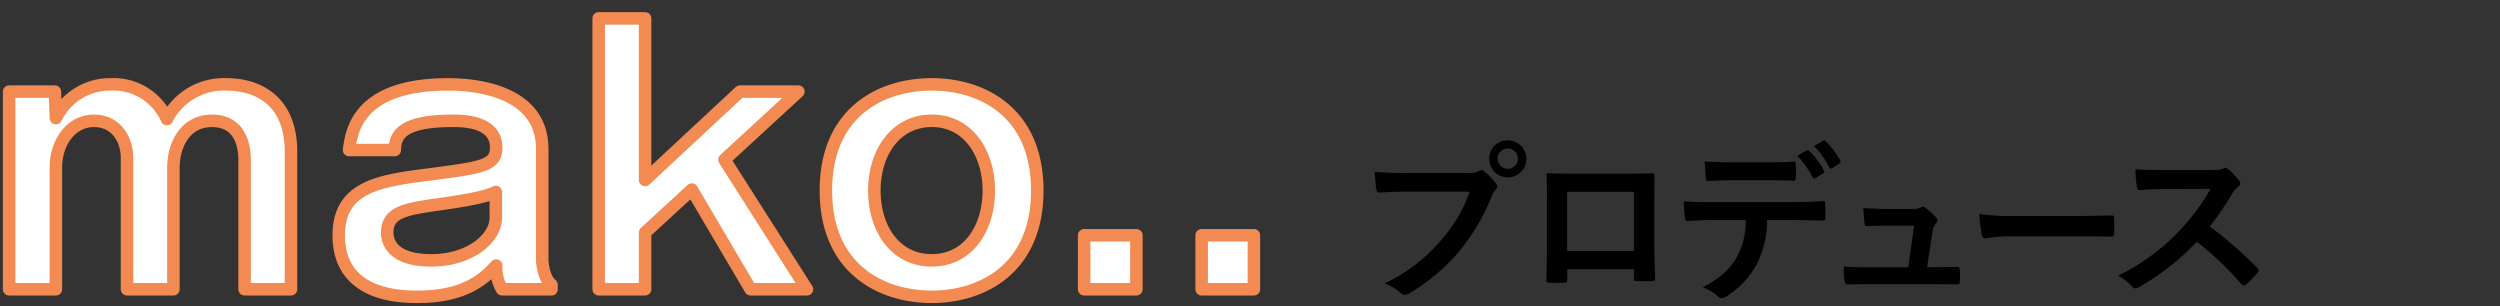
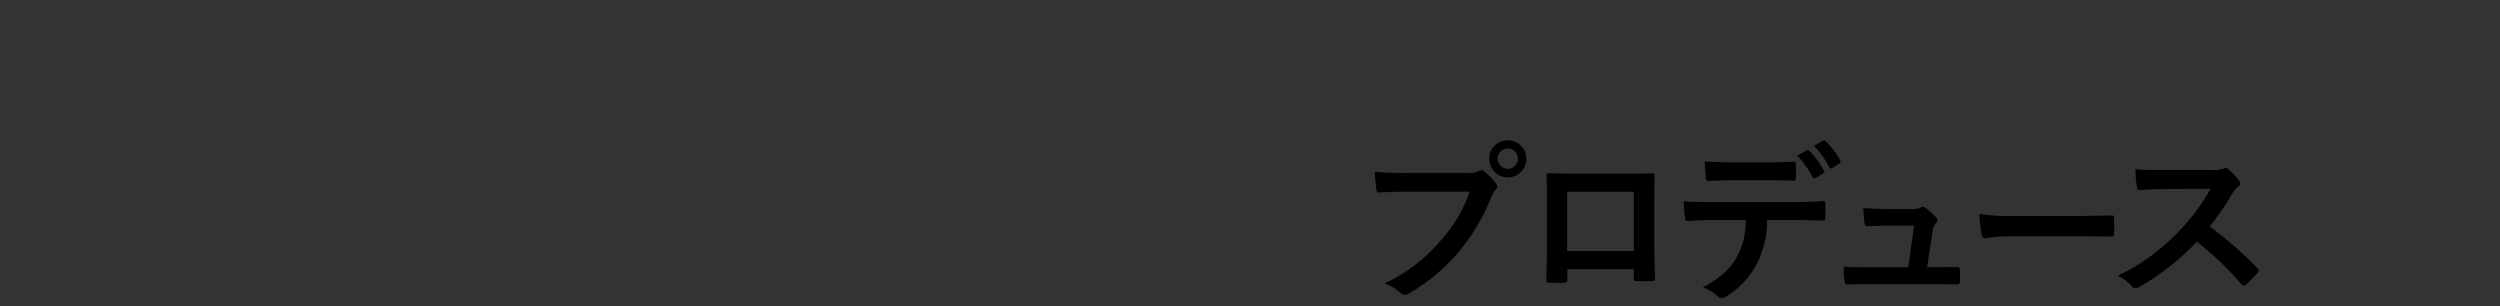
<svg xmlns="http://www.w3.org/2000/svg" id="_03_のコピー" data-name="03 のコピー" width="400" height="49" viewBox="0 0 400 49">
  <rect x="0" y="0" width="400" height="49" fill="#333333" stroke="none" />
  <defs>
    <style>
      .cls-1 {
        fill: #fff;
        stroke: #f28a51;
        stroke-linejoin: round;
        stroke-width: 2px;
      }

      .cls-1, .cls-2 {
        fill-rule: evenodd;
      }
    </style>
  </defs>
-   <path id="mako.._" data-name="mako..  " class="cls-1" d="M1.463,14.658V46.28H8.943V26.812c0-4.015,2.42-7.479,6.1-7.479,3.52,0,5.28,2.97,5.28,5.939V46.28h7.424V26.812c0-3.575,1.87-7.479,6.16-7.479,4.785,0,5.225,4.455,5.225,6.215V46.28H46.56v-22c0-8.249-5.389-10.779-10.284-10.779a10.226,10.226,0,0,0-9.569,5.555A9.326,9.326,0,0,0,17.742,13.5a9.629,9.629,0,0,0-8.8,5.39L8.778,14.658H1.463Zm61.7,9.349c0.055-2.2.88-4.675,9.239-4.675,1.595,0,6.984,0,6.984,4.29,0,2.915-2.365,3.19-10.669,4.29-7.809.99-14.519,1.87-14.519,9.734,0,9.624,9.624,9.844,12.649,9.844,7.259,0,10.5-2.695,12.539-5a7.041,7.041,0,0,0,.935,3.795h7.919V45.565c-1.045-.77-1.485-3.025-1.485-4.015V23.842c0-9.679-11.439-10.339-15.069-10.339-14.519,0-15.454,7.589-15.839,10.5h7.314ZM79.33,34.841c0,3.245-4.07,6.819-10.339,6.819-6.489,0-7.039-3.3-7.039-4.4,0-3.355,2.915-3.795,8.194-4.565,2.8-.385,7.369-1.045,9.184-1.98v4.125Zm16.458-31.9V46.28h7.425V37.206l7.479-6.874,9.4,15.949h9.02l-13.2-20.733L127.74,14.658h-9.349L103.212,28.791V2.944H95.787ZM149.081,13.5c-8.194,0-16.939,4.51-16.939,16.994,0,12.429,8.745,16.994,16.939,16.994,8.084,0,16.884-4.51,16.884-16.993S157.22,13.5,149.081,13.5Zm0,5.829c5.939,0,9.129,5.335,9.129,11.164,0,5.884-3.19,11.164-9.129,11.164-5.775,0-9.184-5-9.184-11.164C139.9,24.392,143.306,19.332,149.081,19.332Zm24.383,18.313V46.28h8.359V37.646h-8.359Zm18.8,0V46.28h8.36V37.646h-8.36Z" />
  <path id="プロデュース" class="cls-2" d="M235.156,30.663a23.1,23.1,0,0,1-4.639,7.822,26.526,26.526,0,0,1-8.975,6.862,8.167,8.167,0,0,1,2.553,1.51,0.961,0.961,0,0,0,.686.3,1.328,1.328,0,0,0,.741-0.247,30.793,30.793,0,0,0,7.8-6.532,32.336,32.336,0,0,0,5.324-8.92,3.3,3.3,0,0,1,.632-1.07,0.751,0.751,0,0,0,.274-0.521,0.931,0.931,0,0,0-.22-0.549,10.084,10.084,0,0,0-1.866-1.894A0.642,0.642,0,0,0,237,27.232a0.875,0.875,0,0,0-.467.165,2.626,2.626,0,0,1-1.51.274h-9.8a48.041,48.041,0,0,1-5.27-.192c0.055,0.8.165,2.223,0.247,2.772,0.055,0.384.165,0.576,0.522,0.549,1.18-.055,2.744-0.137,4.528-0.137h9.909Zm6.093-8.207a2.9,2.9,0,0,0-2.965,2.937A2.965,2.965,0,1,0,241.249,22.456Zm0,1.317a1.619,1.619,0,1,1-1.62,1.619A1.572,1.572,0,0,1,241.249,23.774Zm20.169,19.3v1.455c0,0.384.027,0.439,0.356,0.439,0.824,0.027,1.7.027,2.525,0,0.385,0,.522-0.082.522-0.467-0.055-1.482-.137-2.827-0.137-5.215v-6.56c0-1.619.027-3.1,0.027-4.446,0.028-.412-0.055-0.549-0.357-0.549-1.29.055-3.376,0.055-5.16,0.055h-6.532c-1.839,0-3.458,0-4.913-.082-0.192,0-.3.11-0.3,0.384,0.083,1.592.055,3.074,0.055,4.556v6.724c0,2.086-.055,4.035-0.082,5.462-0.028.329,0.11,0.384,0.576,0.412,0.686,0.028,1.482.028,2.168,0,0.494-.027.6-0.082,0.6-0.549V43.069h10.65Zm0-2.909H250.741V30.69h10.677v9.469Zm26.124-15.233a13.407,13.407,0,0,1,2.471,3.431,0.284,0.284,0,0,0,.439.137l1.235-.741a0.293,0.293,0,0,0,.137-0.439,12.931,12.931,0,0,0-2.333-3.184,0.278,0.278,0,0,0-.384-0.082Zm2.69-1.565a13.177,13.177,0,0,1,2.443,3.4,0.3,0.3,0,0,0,.466.137l1.153-.741a0.332,0.332,0,0,0,.137-0.494,12.138,12.138,0,0,0-2.332-3.074c-0.138-.137-0.22-0.192-0.385-0.082Zm-7.877,5.462c1.509,0,3.129.027,4.611,0.082,0.3,0,.357-0.137.357-0.521a12.187,12.187,0,0,0,0-2c0-.357-0.055-0.521-0.33-0.521-1.372.082-3.1,0.11-4.638,0.11h-5.05c-1.235,0-2.635-.027-4.556-0.137,0.082,0.988.109,1.976,0.192,2.635a0.4,0.4,0,0,0,.466.467c1.537-.055,2.635-0.11,3.9-0.11h5.05Zm4.062,6.368c1.894,0,3.788.055,5.215,0.11a0.383,0.383,0,0,0,.412-0.467c0.027-.357.027-1.757,0-2.113,0-.384-0.028-0.549-0.3-0.549-1.62.11-3.212,0.165-5.352,0.165H274.066c-1.592,0-3.129,0-4.666-.137a16.425,16.425,0,0,0,.22,2.635c0.027,0.357.109,0.549,0.356,0.521,1.4-.082,2.745-0.165,4.117-0.165h5.215a11.655,11.655,0,0,1-1.4,5.9c-1.153,2.086-2.773,3.431-5.462,4.886a7.212,7.212,0,0,1,2.442,1.455,0.812,0.812,0,0,0,.577.274,1.671,1.671,0,0,0,.823-0.329,13.824,13.824,0,0,0,4.831-5.187,15.674,15.674,0,0,0,1.619-7h3.678Zm21.92,7.548,0.851-5.627a2.178,2.178,0,0,1,.549-1.372,0.618,0.618,0,0,0,0-.988,9.462,9.462,0,0,0-1.674-1.51,0.875,0.875,0,0,0-.412-0.165,0.513,0.513,0,0,0-.3.11,3.334,3.334,0,0,1-1.619.247h-3.788c-1.153,0-1.976-.055-3.815-0.137,0.055,0.906.11,1.784,0.192,2.36,0.055,0.467.165,0.549,0.494,0.521,0.714-.027,1.949-0.082,3.019-0.082h4.419l-0.933,6.669H298.95c-1.372,0-2.388,0-3.952-.11a14.02,14.02,0,0,0,.137,2.306c0.055,0.412.165,0.549,0.467,0.549,1.345-.055,2.415-0.055,3.54-0.055h10.1c1.262,0,2.58.028,3.815,0.028,0.412,0,.494-0.028.521-0.549s0.028-1.208,0-1.729c-0.027-.439-0.137-0.522-0.6-0.494-1.043,0-2.251.028-3.349,0.028h-1.29ZM331.63,37.8c2.031,0,4.062.027,6.12,0.055,0.384,0.027.494-.082,0.494-0.412a20.192,20.192,0,0,0,0-2.58c0-.329-0.082-0.412-0.494-0.384-2.113.027-4.227,0.082-6.313,0.082H322.6a35.257,35.257,0,0,1-5.929-.329,29.883,29.883,0,0,0,.412,3.321,0.6,0.6,0,0,0,.631.576,21.955,21.955,0,0,1,4.035-.329h9.881ZM346.309,27.2c-1.784,0-3.156,0-4.638-.11a15.919,15.919,0,0,0,.247,2.854c0.055,0.3.137,0.494,0.356,0.467,1.483-.11,2.91-0.165,4.337-0.165l7.081-.027a33.627,33.627,0,0,1-5.16,6.889,33.334,33.334,0,0,1-9.661,7,7.521,7.521,0,0,1,2.306,1.784,0.613,0.613,0,0,0,.466.247,1.737,1.737,0,0,0,.631-0.22,39.5,39.5,0,0,0,9.223-7.246,49.994,49.994,0,0,1,7.136,6.807,0.563,0.563,0,0,0,.384.219,0.472,0.472,0,0,0,.329-0.165,14.619,14.619,0,0,0,1.839-1.866,0.674,0.674,0,0,0,.192-0.412,0.624,0.624,0,0,0-.219-0.384,64.52,64.52,0,0,0-7.6-6.642,43.208,43.208,0,0,0,3.513-5.132,5.024,5.024,0,0,1,1.016-1.208,0.758,0.758,0,0,0,.357-0.549,0.727,0.727,0,0,0-.138-0.357,9.97,9.97,0,0,0-1.784-1.921,0.905,0.905,0,0,0-.466-0.22,0.458,0.458,0,0,0-.3.11,4.032,4.032,0,0,1-1.894.247h-7.548Z" />
</svg>